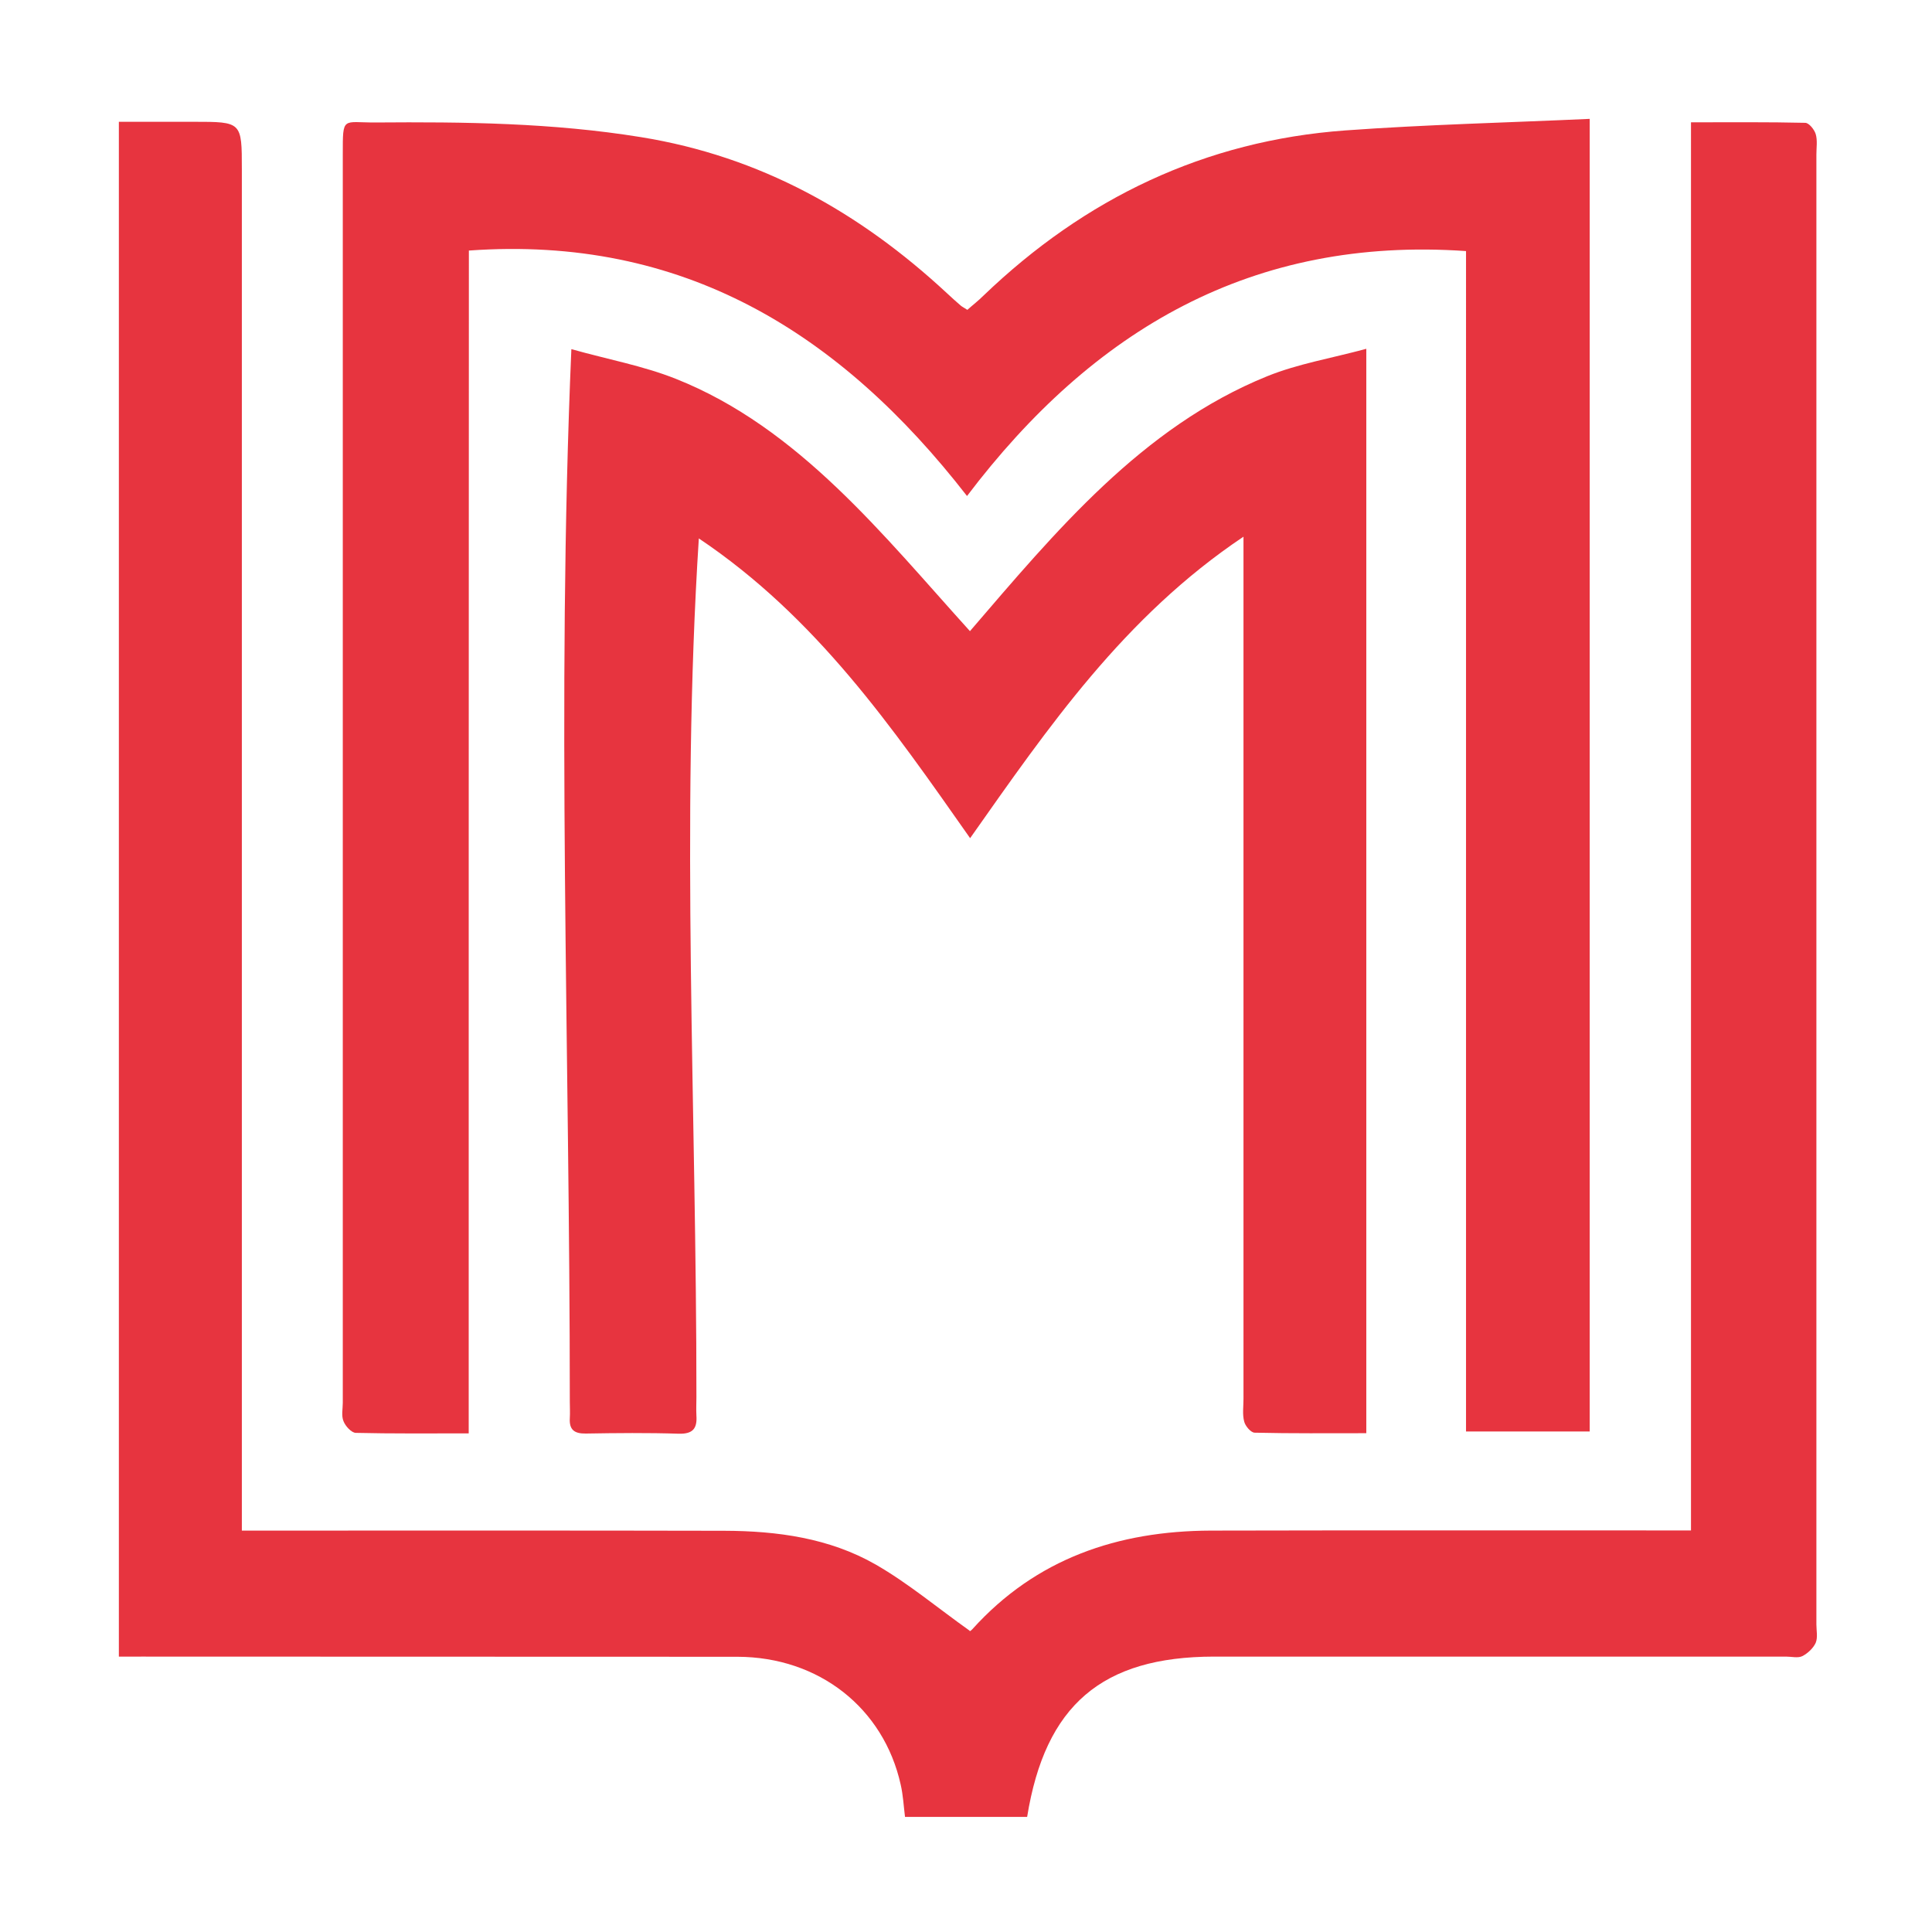
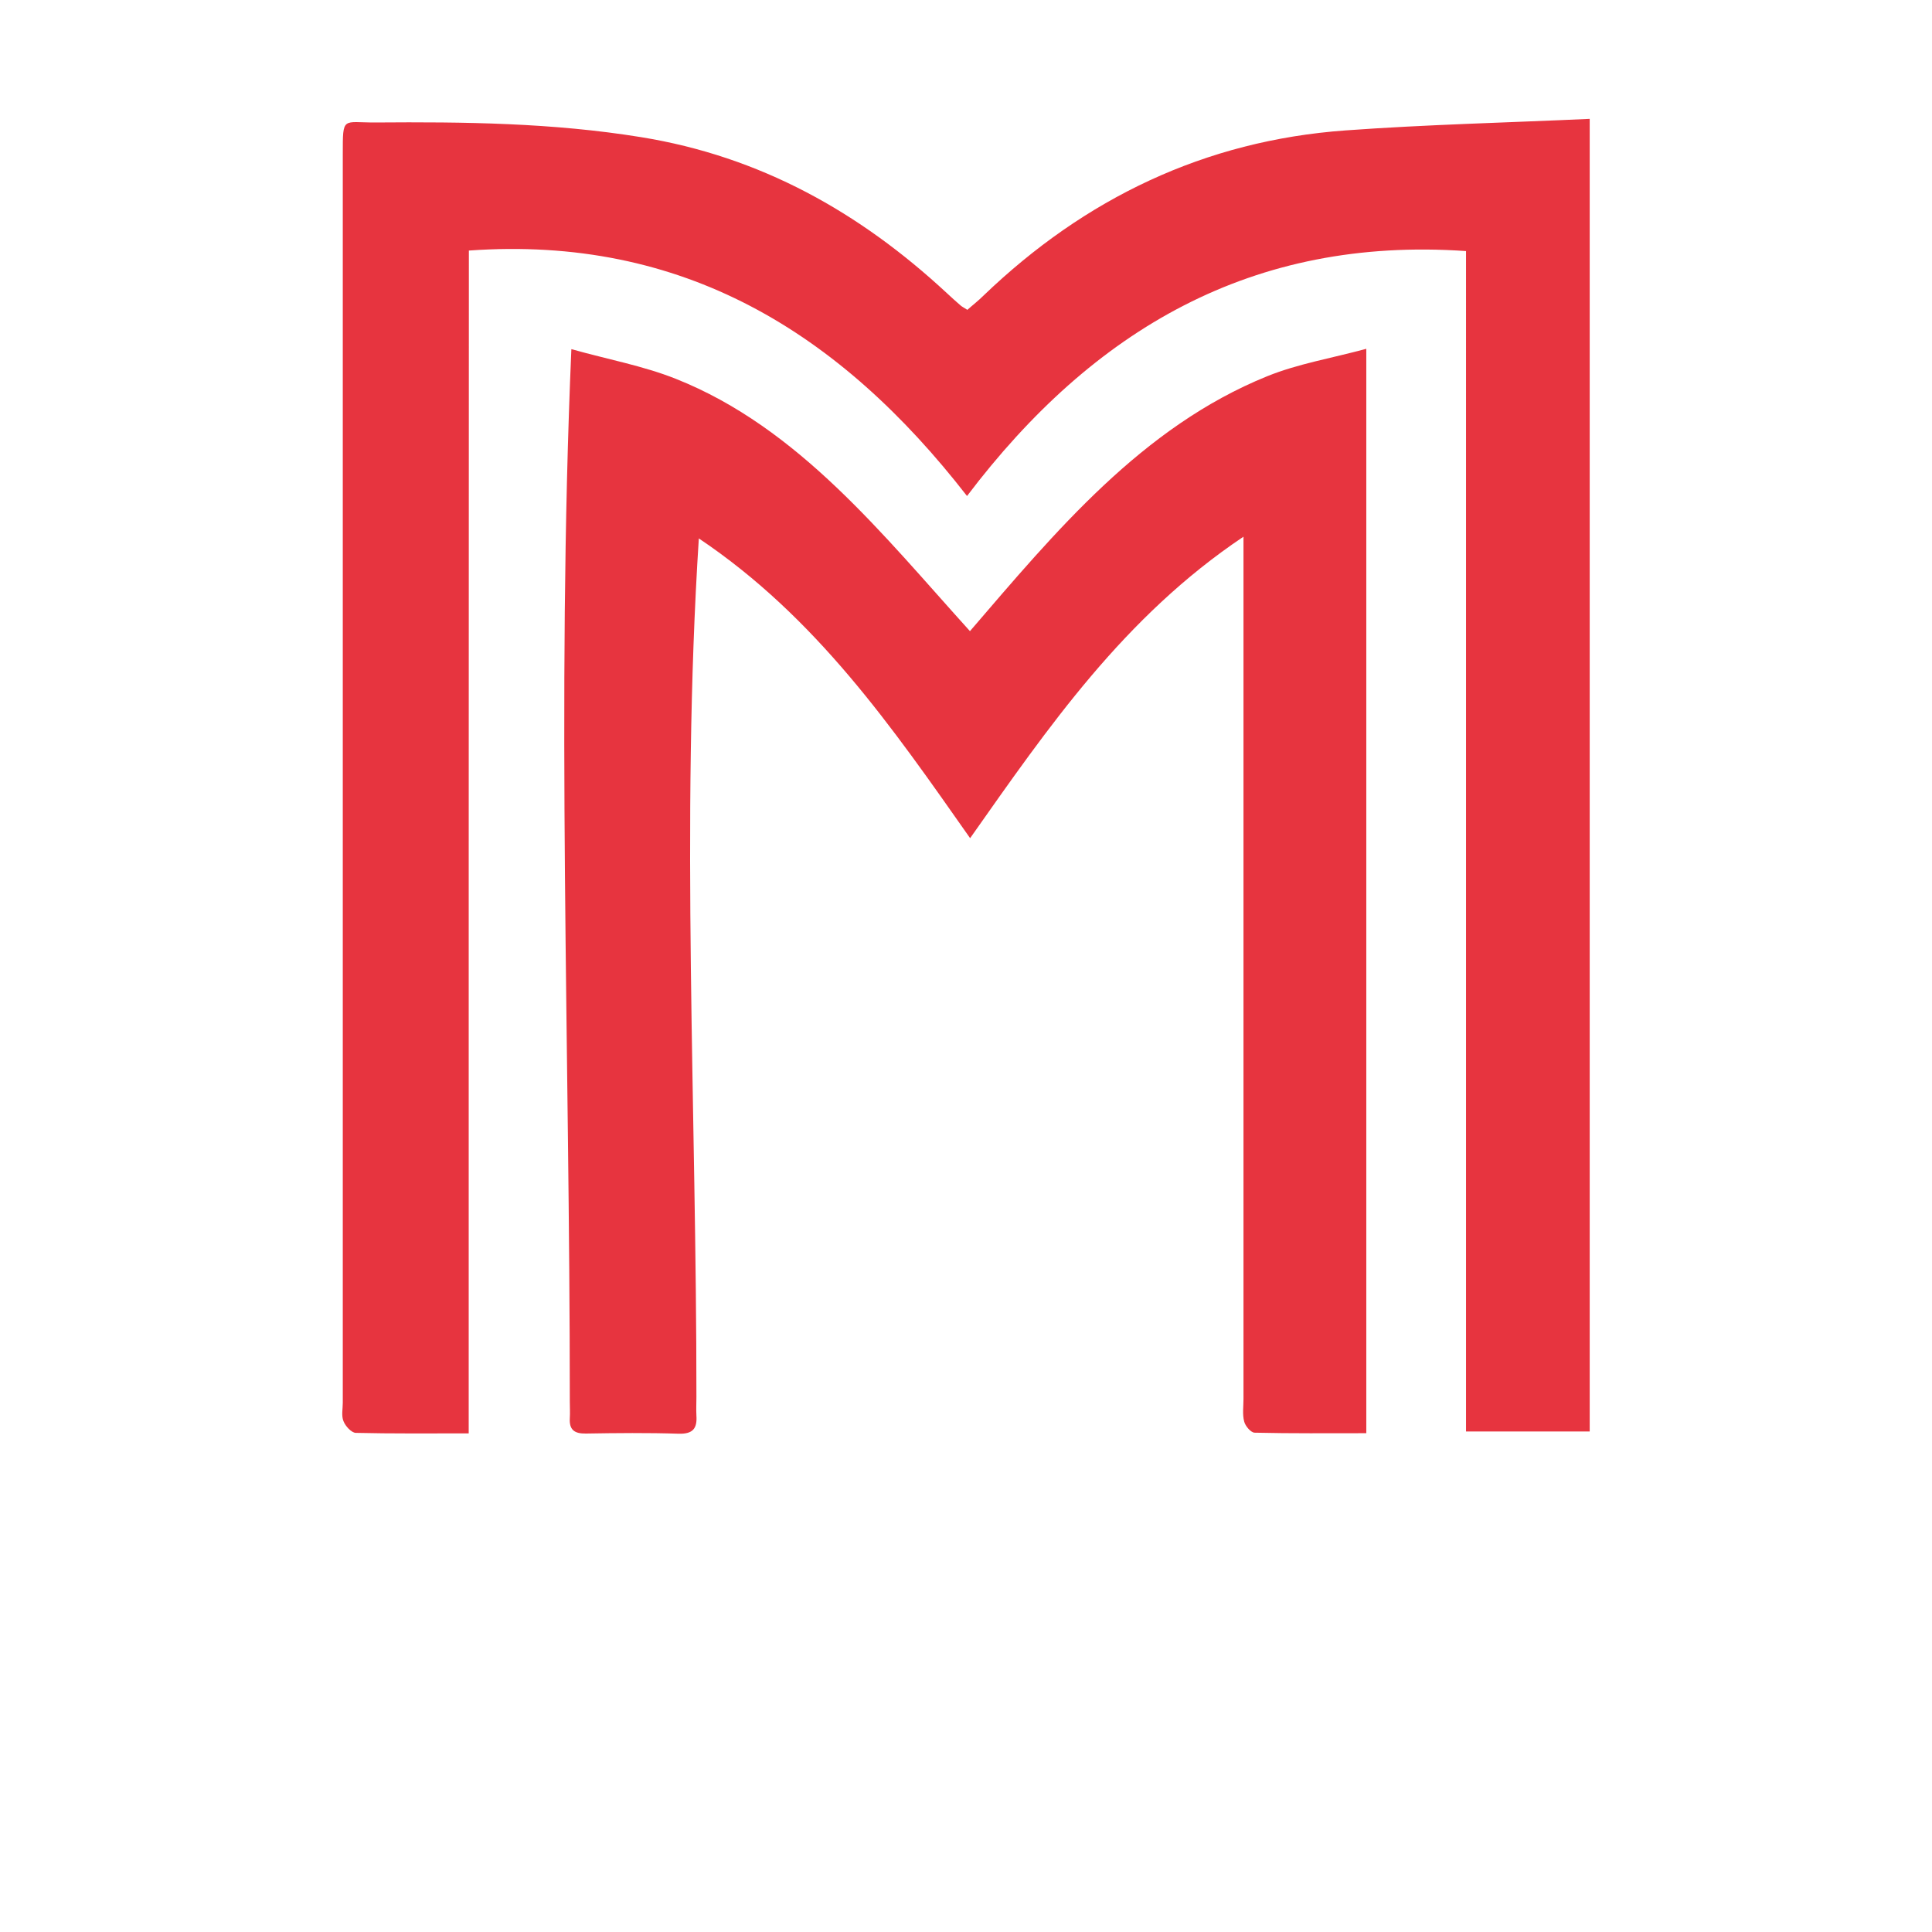
<svg xmlns="http://www.w3.org/2000/svg" width="512" height="512" fill="none" viewBox="0 0 512 512">
  <path fill="#fff" d="M0 0h512v512H0z" />
-   <path fill="#E7343F" d="M272.202 481.5h-32.364c-.366-2.924-.502-5.756-1.142-8.542-4.519-20.328-21.682-33.85-43.274-33.895-52.358-.046-104.762 0-157.12-.046H31.5V32.277h19.857c12.736 0 12.736 0 12.736 12.607v360.74h6.847c40.353 0 80.66-.045 121.013.046 14.014.046 27.845 1.919 40.124 8.954 8.582 4.933 16.297 11.42 24.97 17.587-.502.319.228.045.639-.457 16.89-18.729 38.573-26.038 63.177-26.13 39.988-.091 79.93-.045 119.917-.045h7.35V32.413c10.636 0 20.45-.091 30.264.137 1.005 0 2.42 1.782 2.785 2.97.502 1.69.183 3.608.183 5.435v389.52c0 1.644.41 3.472-.183 4.888-.639 1.416-2.1 2.786-3.515 3.517-1.187.594-2.876.137-4.337.137H321.685c-29.626.046-44.69 12.836-49.483 42.483Z" />
  <path fill="#E7343F" d="M124.211 379.861c-10.682 0-20.313.091-29.945-.137-1.141-.046-2.739-1.782-3.241-3.106-.594-1.416-.183-3.244-.183-4.888V40.819c0-10.141-.091-8.314 8.673-8.36 23.509-.183 46.972.092 70.344 3.883 31.634 5.116 57.927 19.871 81.025 41.296 1.187 1.096 2.42 2.238 3.652 3.288.411.366.913.594 1.826 1.188 1.369-1.233 2.922-2.42 4.291-3.791 26.841-25.764 58.658-41.067 95.906-43.762 21.409-1.553 42.864-2.056 64.729-3.061v347.858h-32.775V66.538c-56.512-3.93-98.737 20.693-132.242 64.911-33.734-43.442-75.365-69.115-132.014-65.049-.046 104.198-.046 208.395-.046 313.461Z" />
  <path fill="#E7343F" d="M257.092 222.125c-20.633-29.373-40.718-58.517-71.895-79.439-4.824 75.299-.592 152.073-.64 227.536 0 1.644-.091 3.289 0 4.933.229 3.381-.912 4.888-4.656 4.797-8.216-.274-16.433-.183-24.65-.046-3.058.046-4.427-1.005-4.245-4.066.091-1.462 0-2.923 0-4.385 0-92.747-3.571-186.271.411-278.926 9.769 2.74 19.035 4.43 27.663 7.857 32.623 12.949 55.102 41.621 77.967 66.876 22.672-26.368 45.615-54.125 78.788-67.561 8.125-3.29 16.981-4.751 26.248-7.264v287.377c-9.997 0-19.812.092-29.58-.136-1.004 0-2.511-1.782-2.785-2.97-.502-1.873-.182-3.974-.182-5.984V142.229c-31.634 21.196-51.72 50.478-72.444 79.896Z" />
</svg>